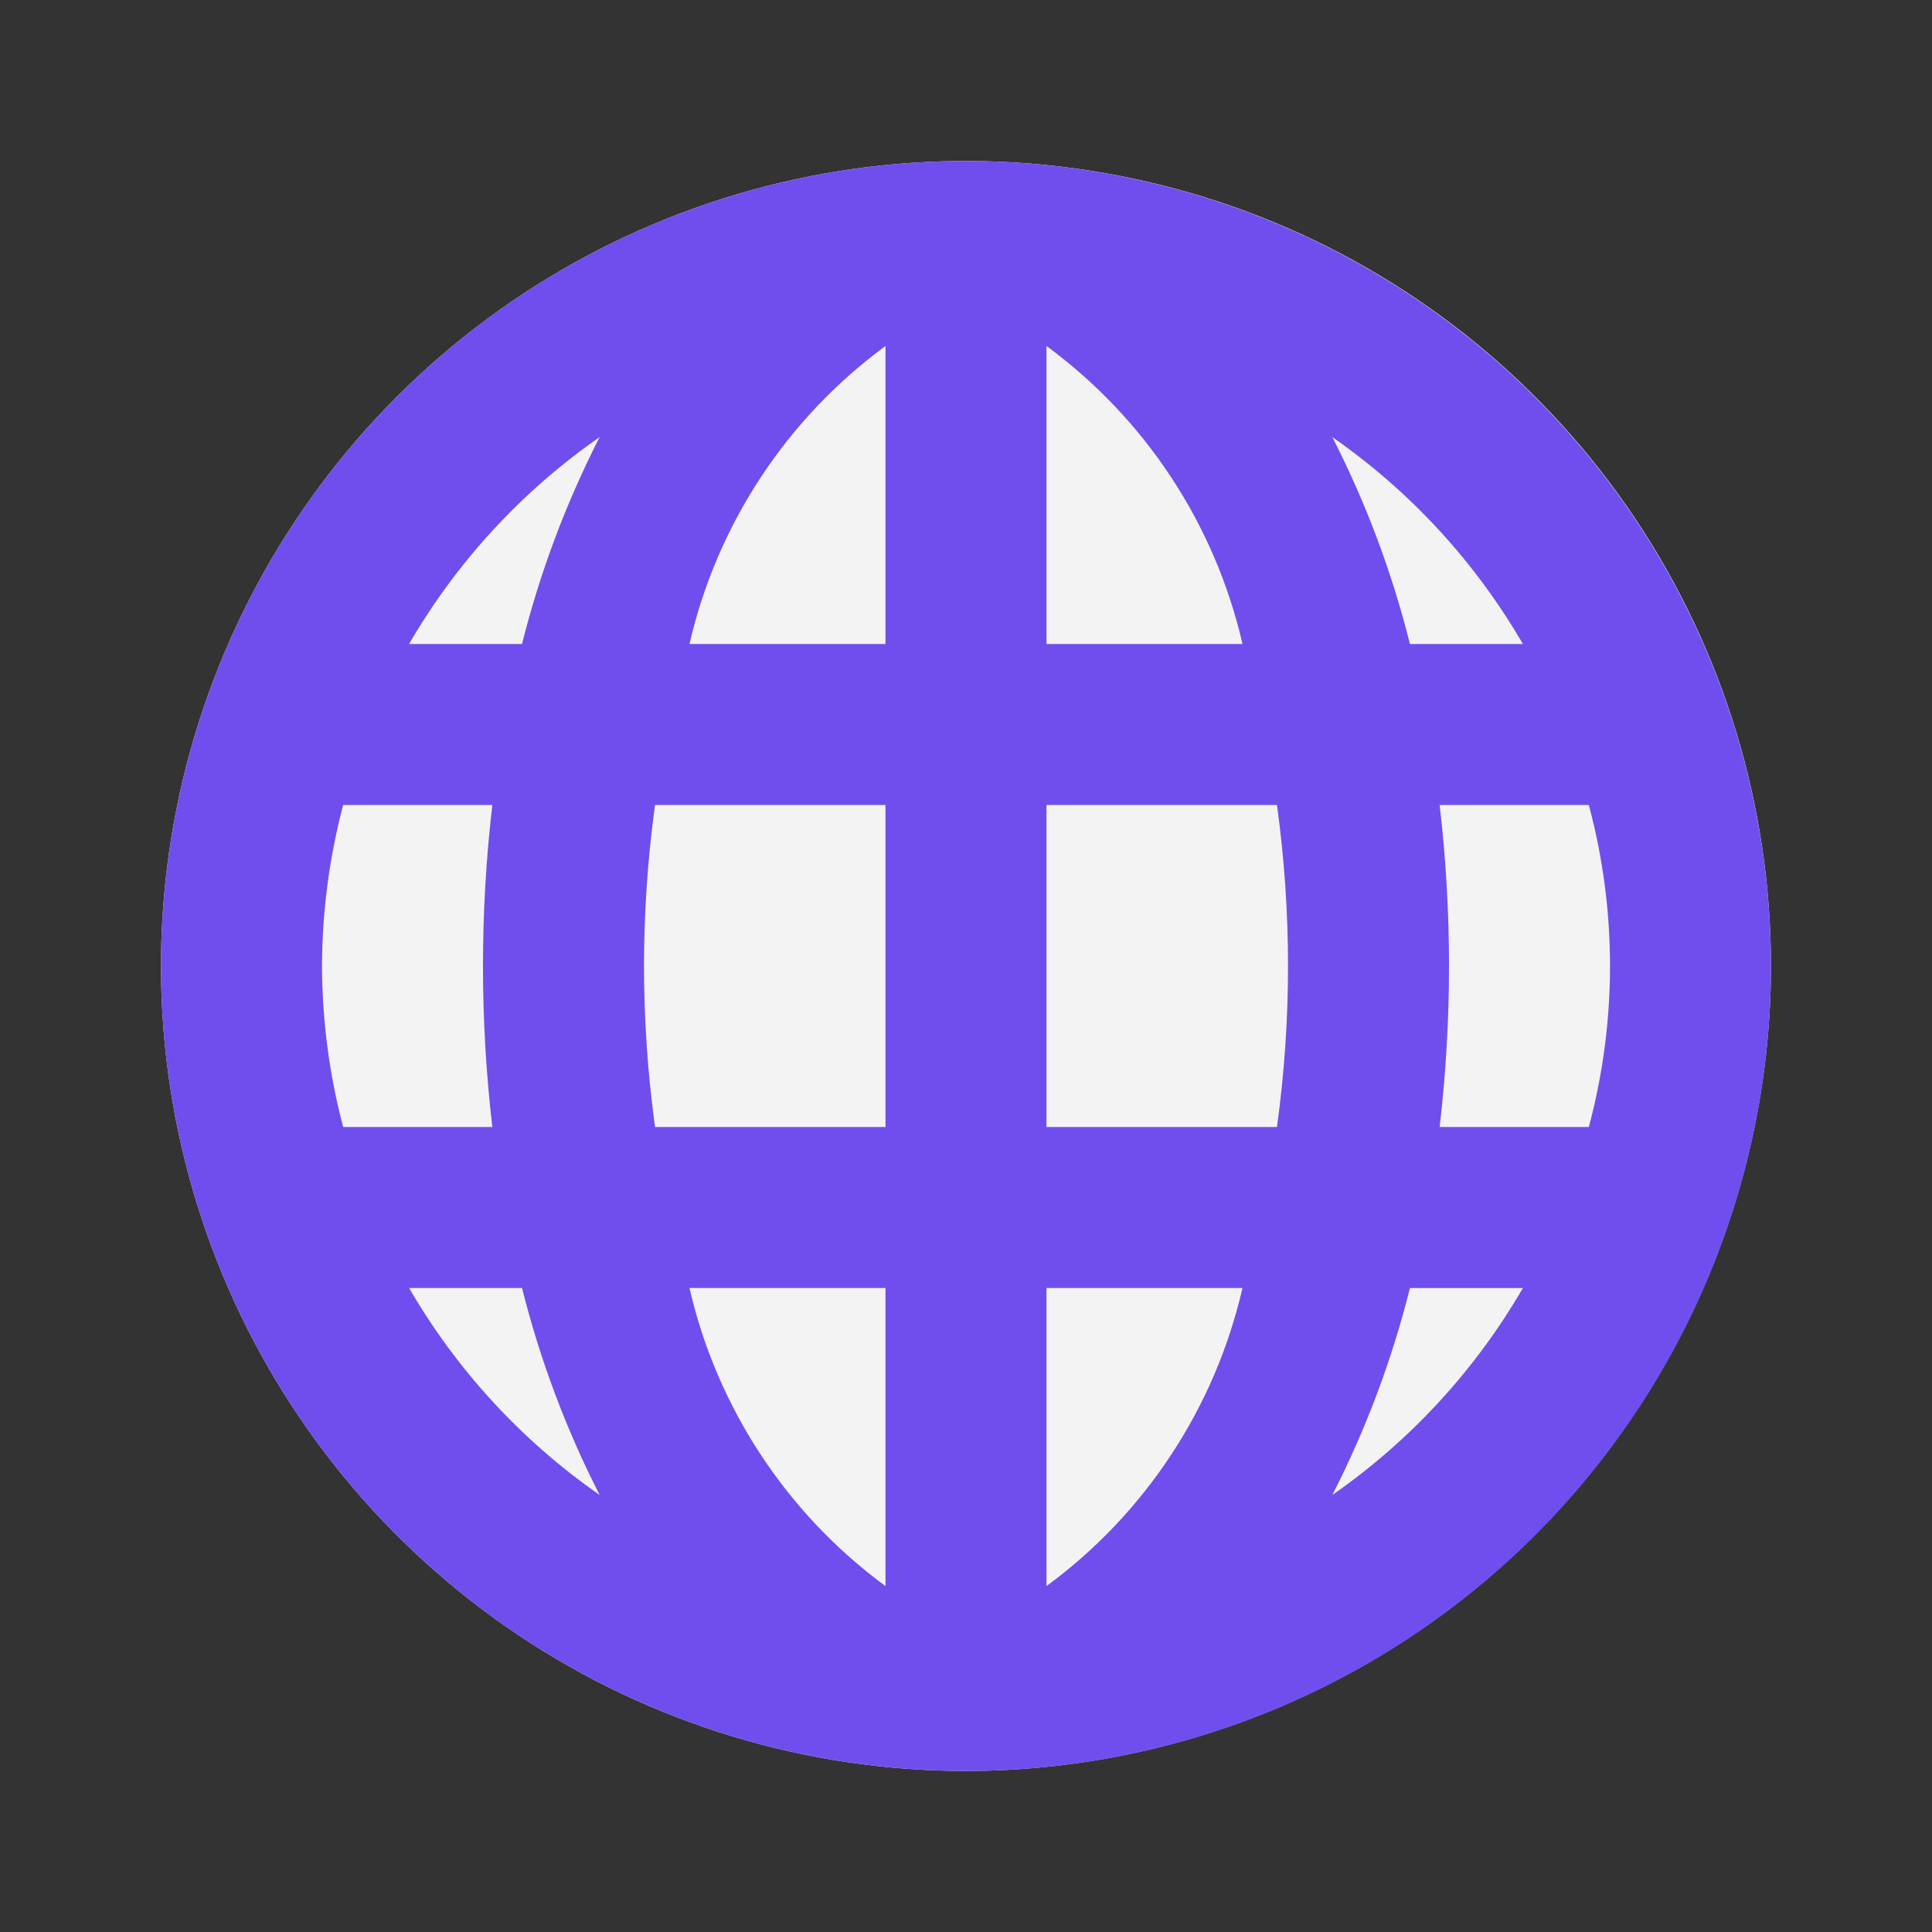
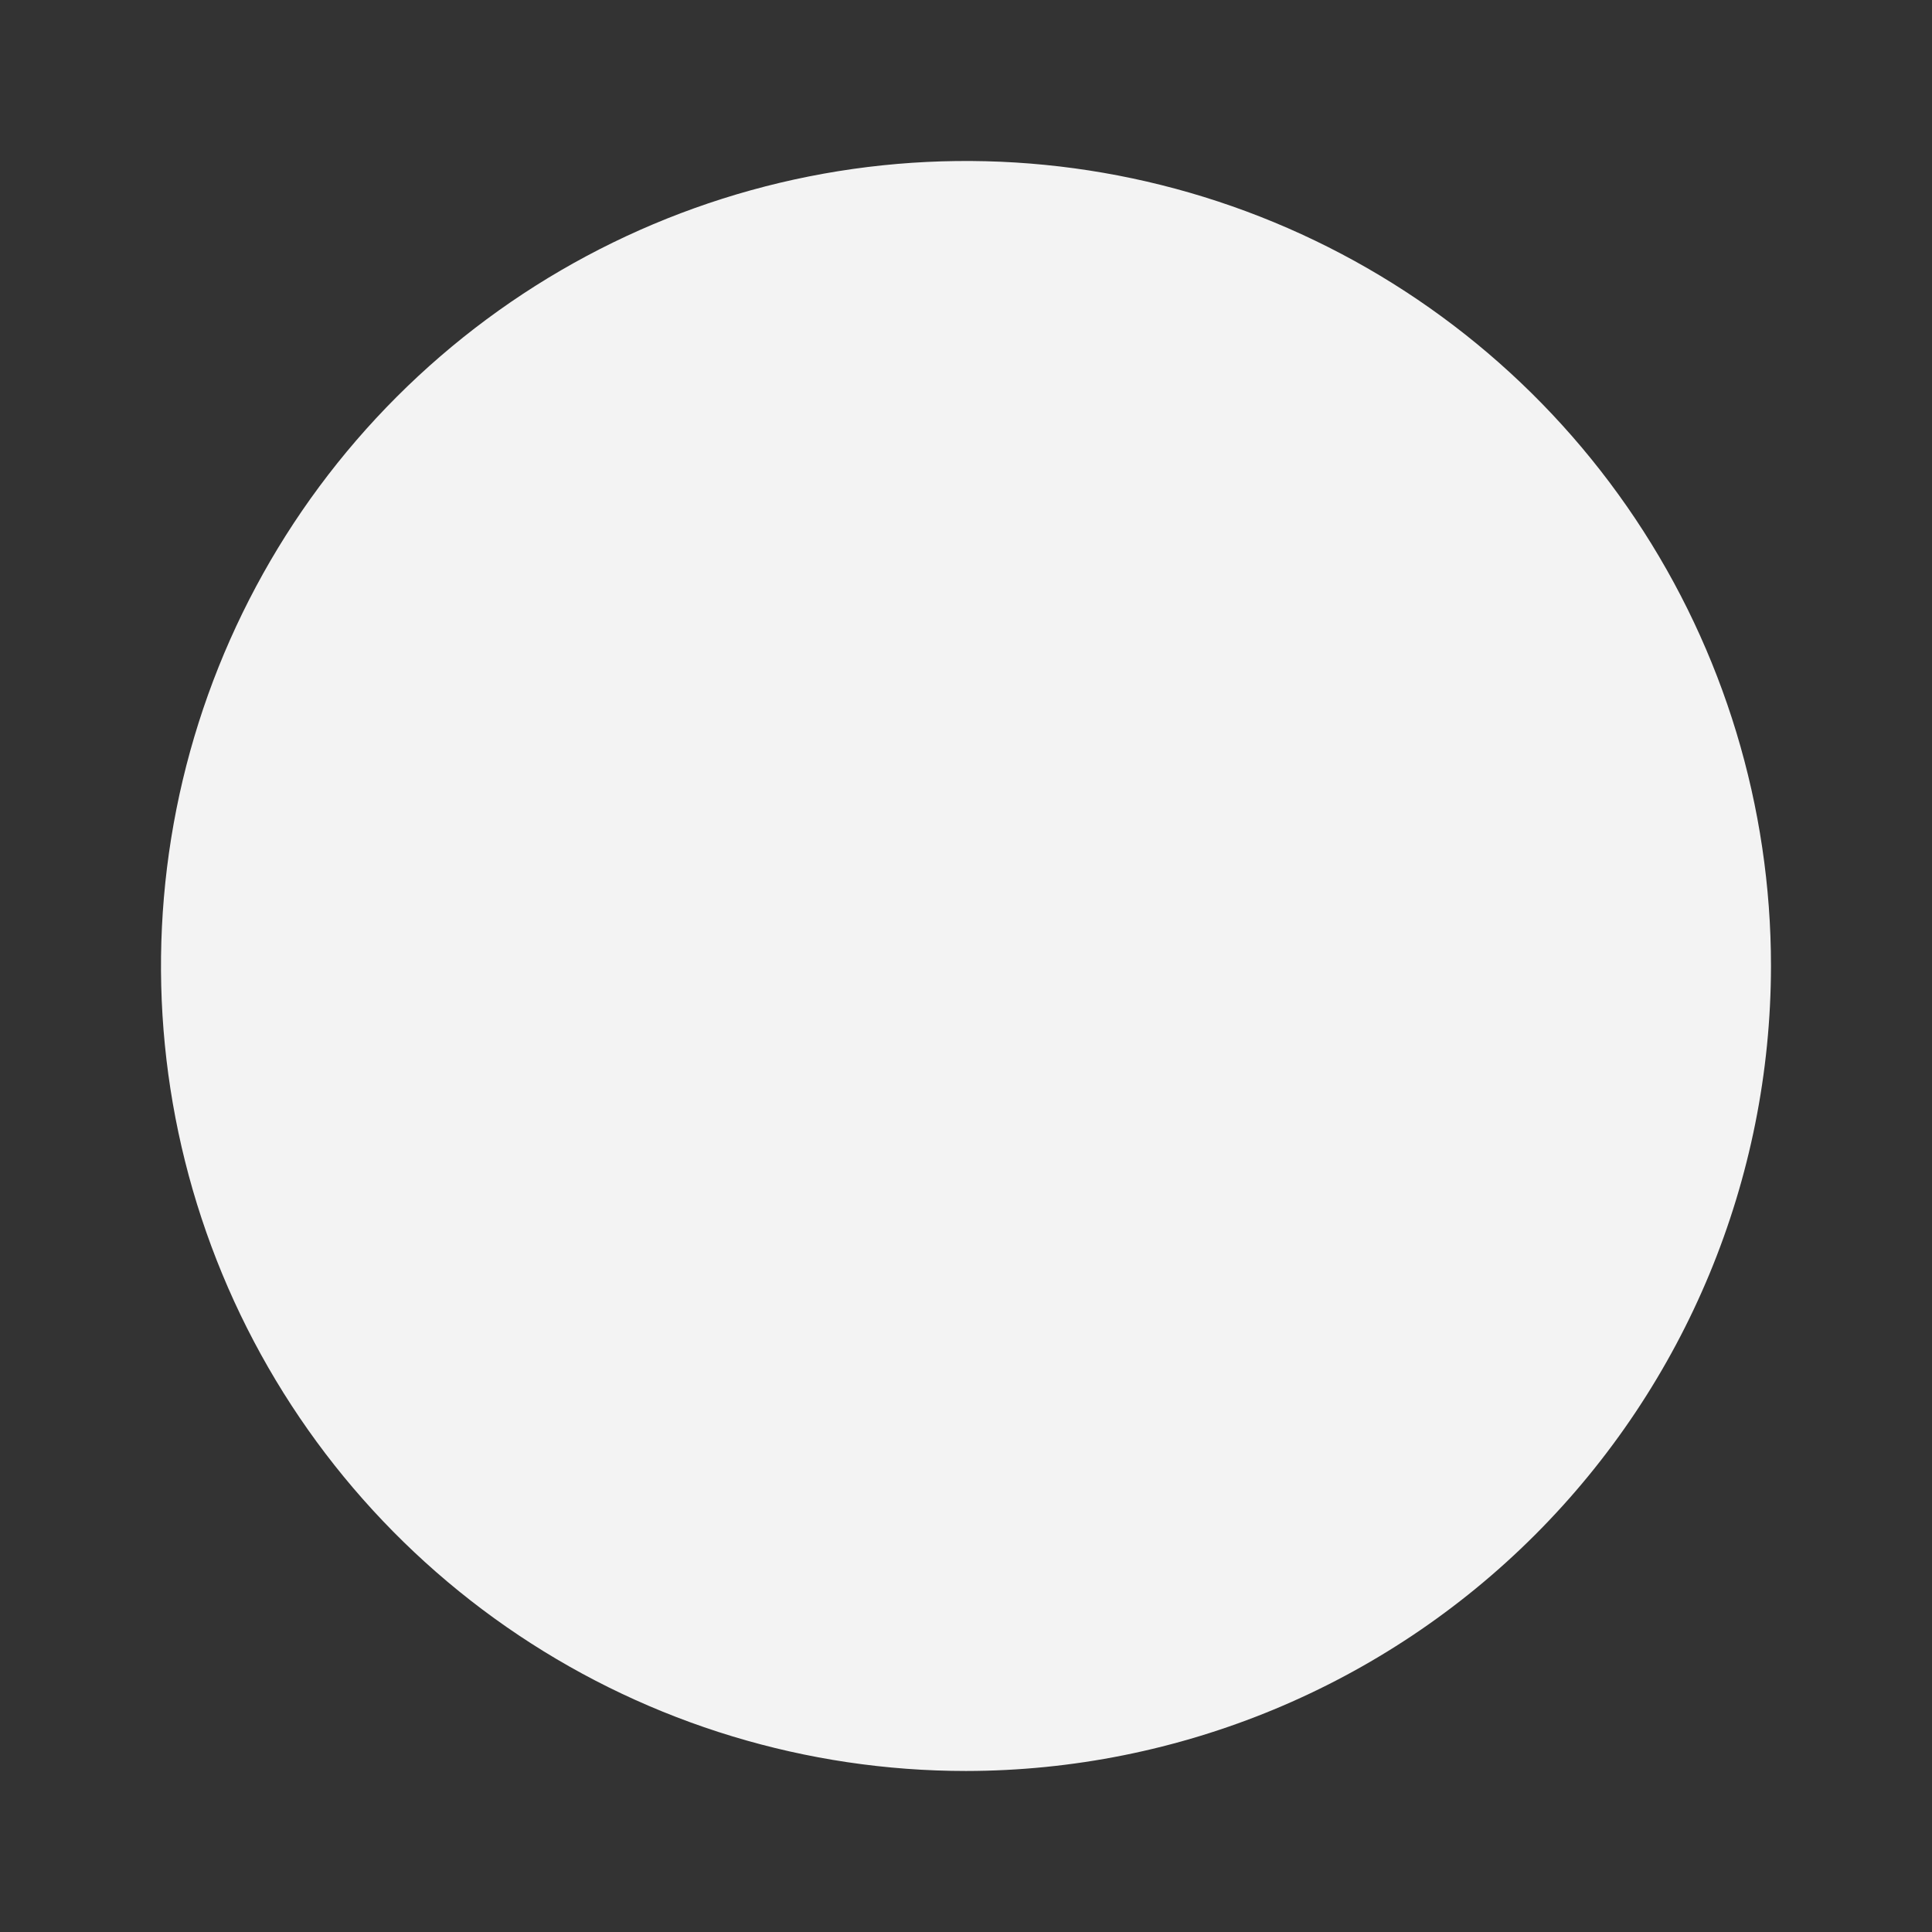
<svg xmlns="http://www.w3.org/2000/svg" width="70" height="70" viewBox="0 0 70 70" fill="none">
  <rect x="0" y="0" width="70" height="70" fill="#333333" stroke="none" />
  <path d="M35 64.166C29.231 64.166 23.592 62.456 18.796 59.251C13.999 56.046 10.261 51.491 8.053 46.161C5.846 40.832 5.268 34.967 6.393 29.31C7.519 23.652 10.297 18.455 14.376 14.376C18.455 10.297 23.652 7.519 29.31 6.393C34.967 5.268 40.832 5.846 46.161 8.053C51.491 10.261 56.046 13.999 59.251 18.796C62.456 23.592 64.166 29.231 64.166 35C64.158 42.733 61.082 50.146 55.614 55.614C50.146 61.082 42.733 64.158 35 64.166Z" fill="#F3F3F3" />
-   <path d="M35 5.833C29.231 5.833 23.592 7.544 18.796 10.748C13.999 13.953 10.261 18.509 8.053 23.838C5.846 29.168 5.268 35.032 6.393 40.69C7.519 46.348 10.297 51.545 14.376 55.624C18.455 59.703 23.652 62.48 29.31 63.606C34.967 64.731 40.832 64.154 46.161 61.946C51.491 59.739 56.046 56 59.251 51.204C62.456 46.407 64.166 40.768 64.166 35C64.158 27.267 61.082 19.853 55.614 14.385C50.146 8.917 42.733 5.841 35 5.833ZM11.666 35C11.674 33.031 11.931 31.07 12.433 29.166H17.838C17.386 33.042 17.386 36.957 17.838 40.833H12.433C11.931 38.929 11.674 36.969 11.666 35ZM23.333 35C23.335 33.048 23.468 31.1 23.733 29.166H32.083V40.833H23.733C23.468 38.9 23.335 36.951 23.333 35ZM37.916 12.536C41.5 15.169 44.02 19 45.018 23.333H37.916V12.536ZM32.083 12.536V23.333H24.981C25.98 19 28.5 15.169 32.083 12.536ZM32.083 46.666V57.467C28.499 54.833 25.979 51.001 24.981 46.666H32.083ZM37.916 57.467V46.666H45.018C44.02 51.001 41.5 54.833 37.916 57.467ZM37.916 40.833V29.166H46.267C46.801 33.037 46.801 36.962 46.267 40.833H37.916ZM52.161 29.166H57.566C58.59 32.988 58.59 37.011 57.566 40.833H52.161C52.614 36.957 52.614 33.042 52.161 29.166ZM55.177 23.333H51.085C50.435 20.736 49.492 18.221 48.273 15.837C51.096 17.8 53.452 20.359 55.177 23.333ZM21.726 15.837C20.508 18.221 19.564 20.736 18.914 23.333H14.822C16.548 20.359 18.903 17.8 21.726 15.837ZM14.822 46.666H18.914C19.564 49.264 20.507 51.78 21.726 54.165C18.904 52.202 16.547 49.64 14.822 46.666ZM48.273 54.165C49.492 51.781 50.435 49.266 51.085 46.669H55.177C53.452 49.643 51.096 52.202 48.273 54.165Z" fill="#704EED" />
</svg>